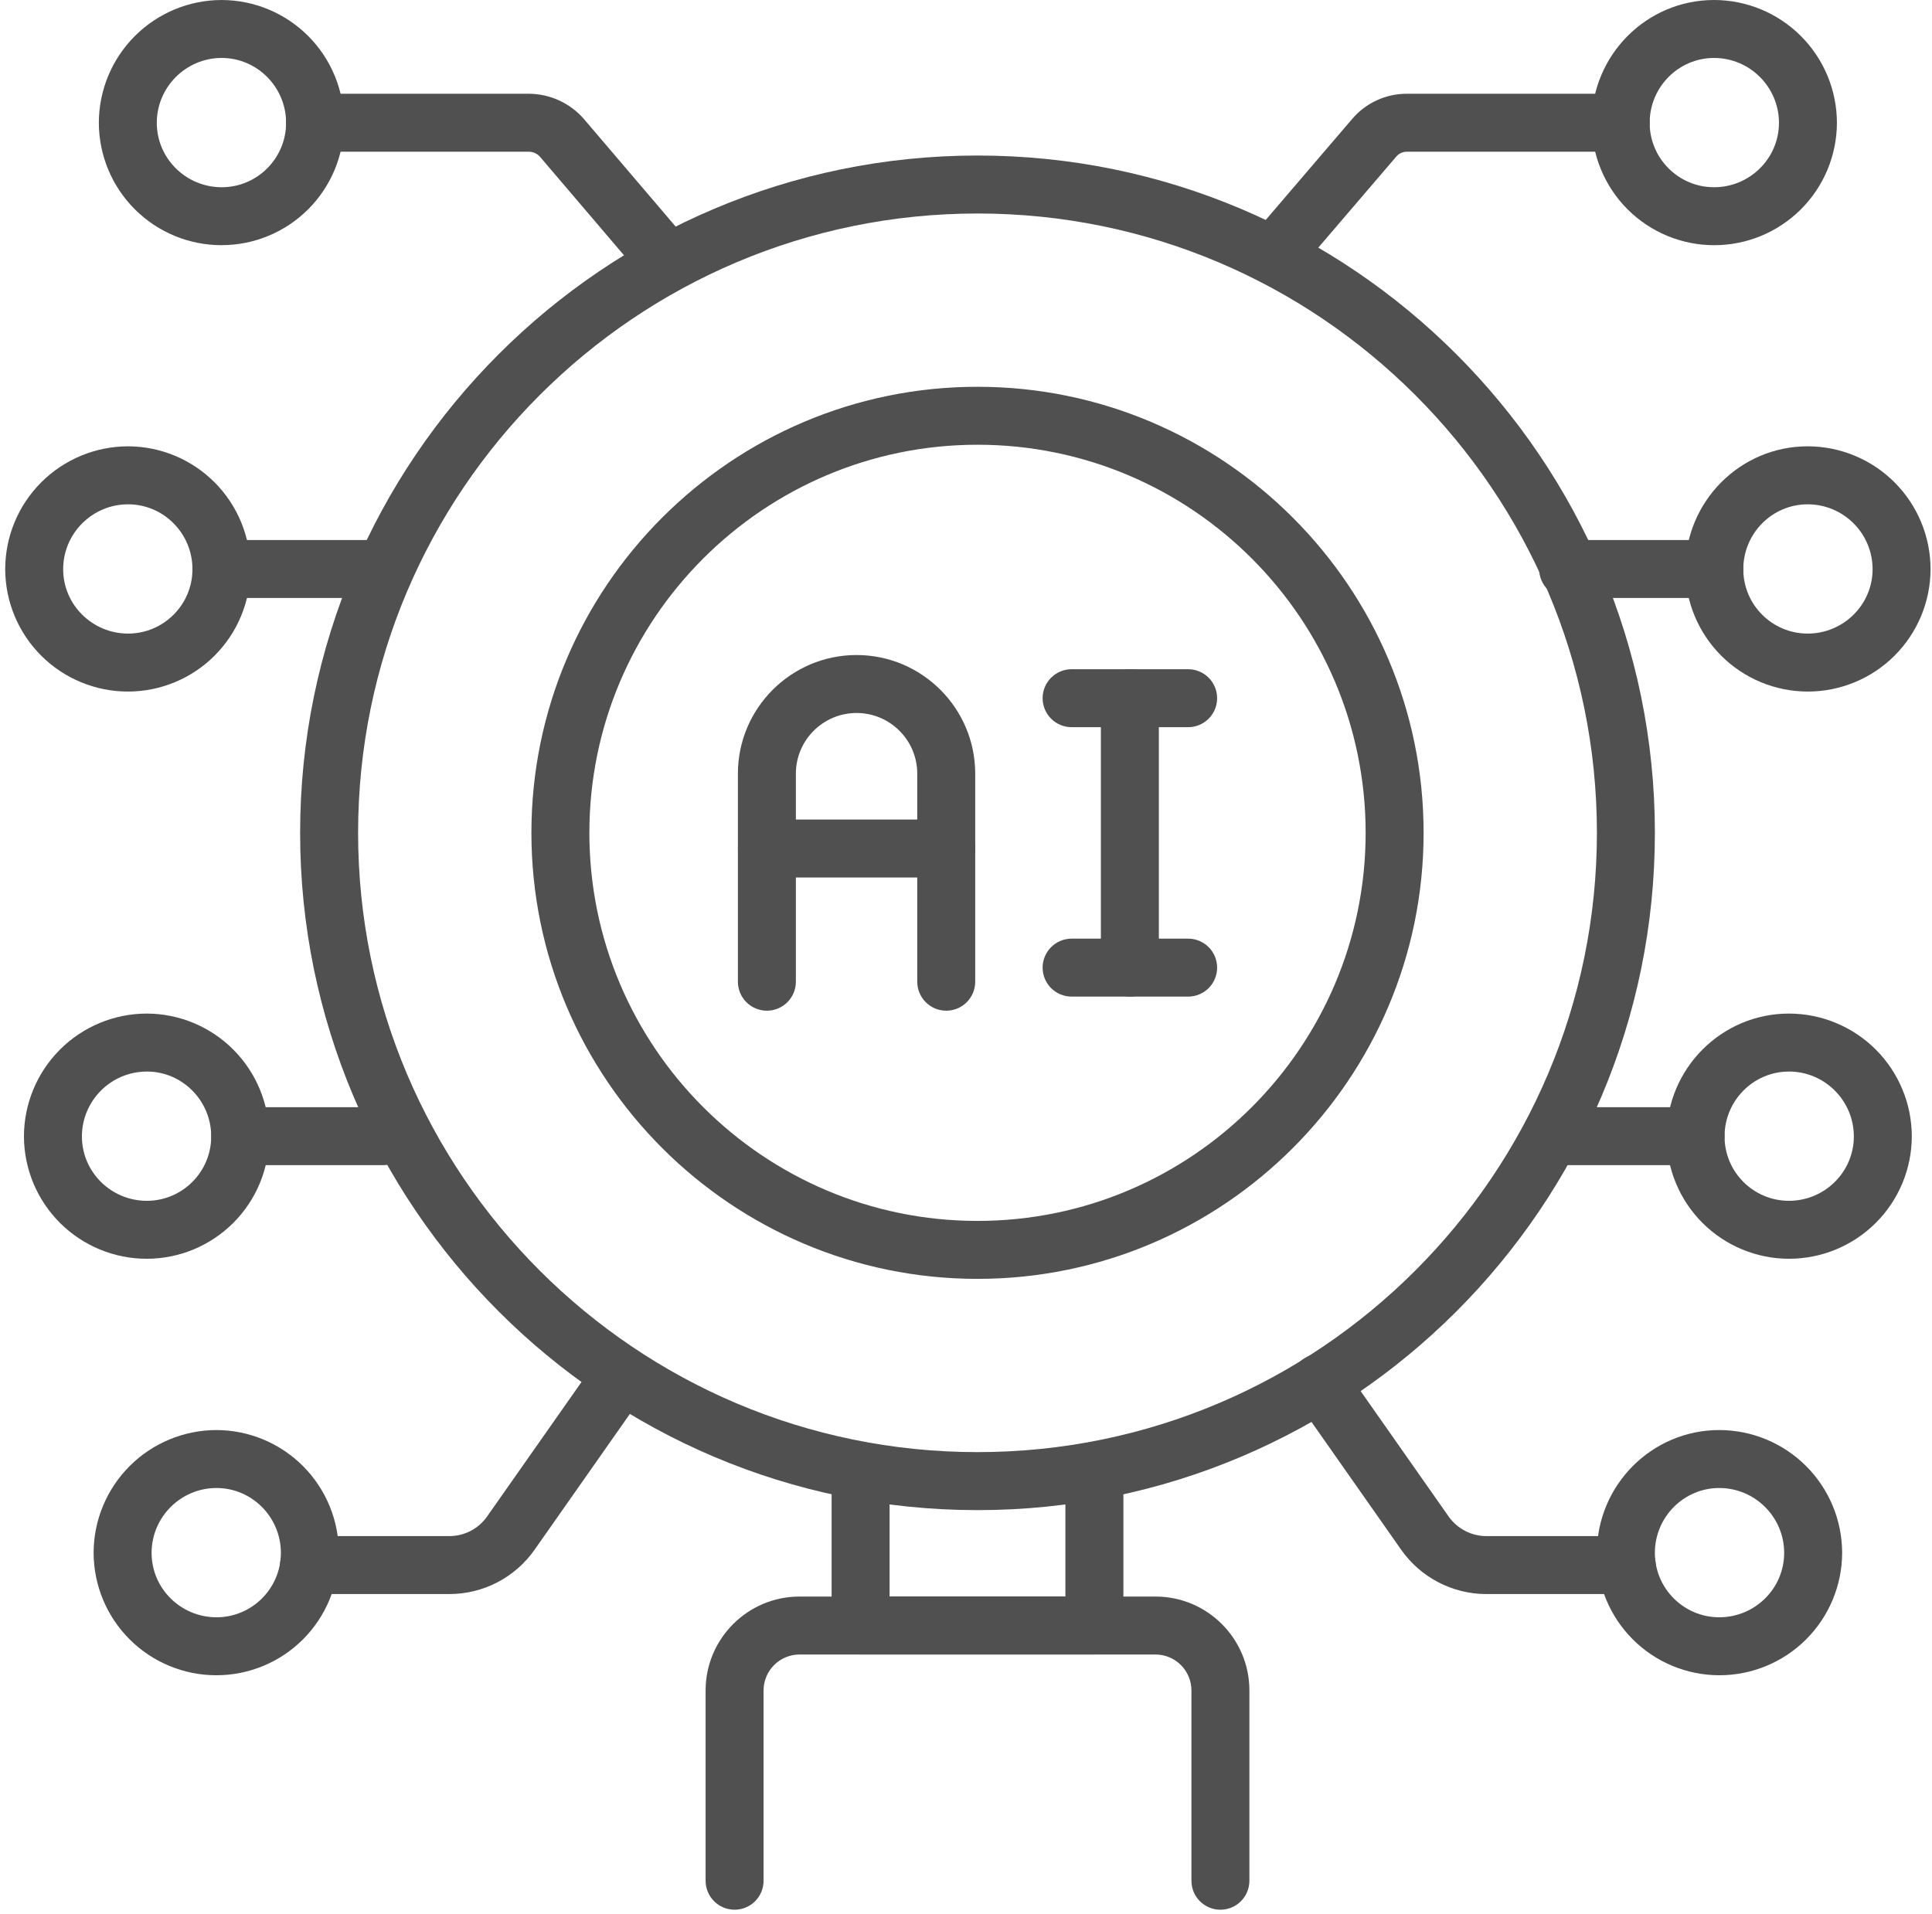
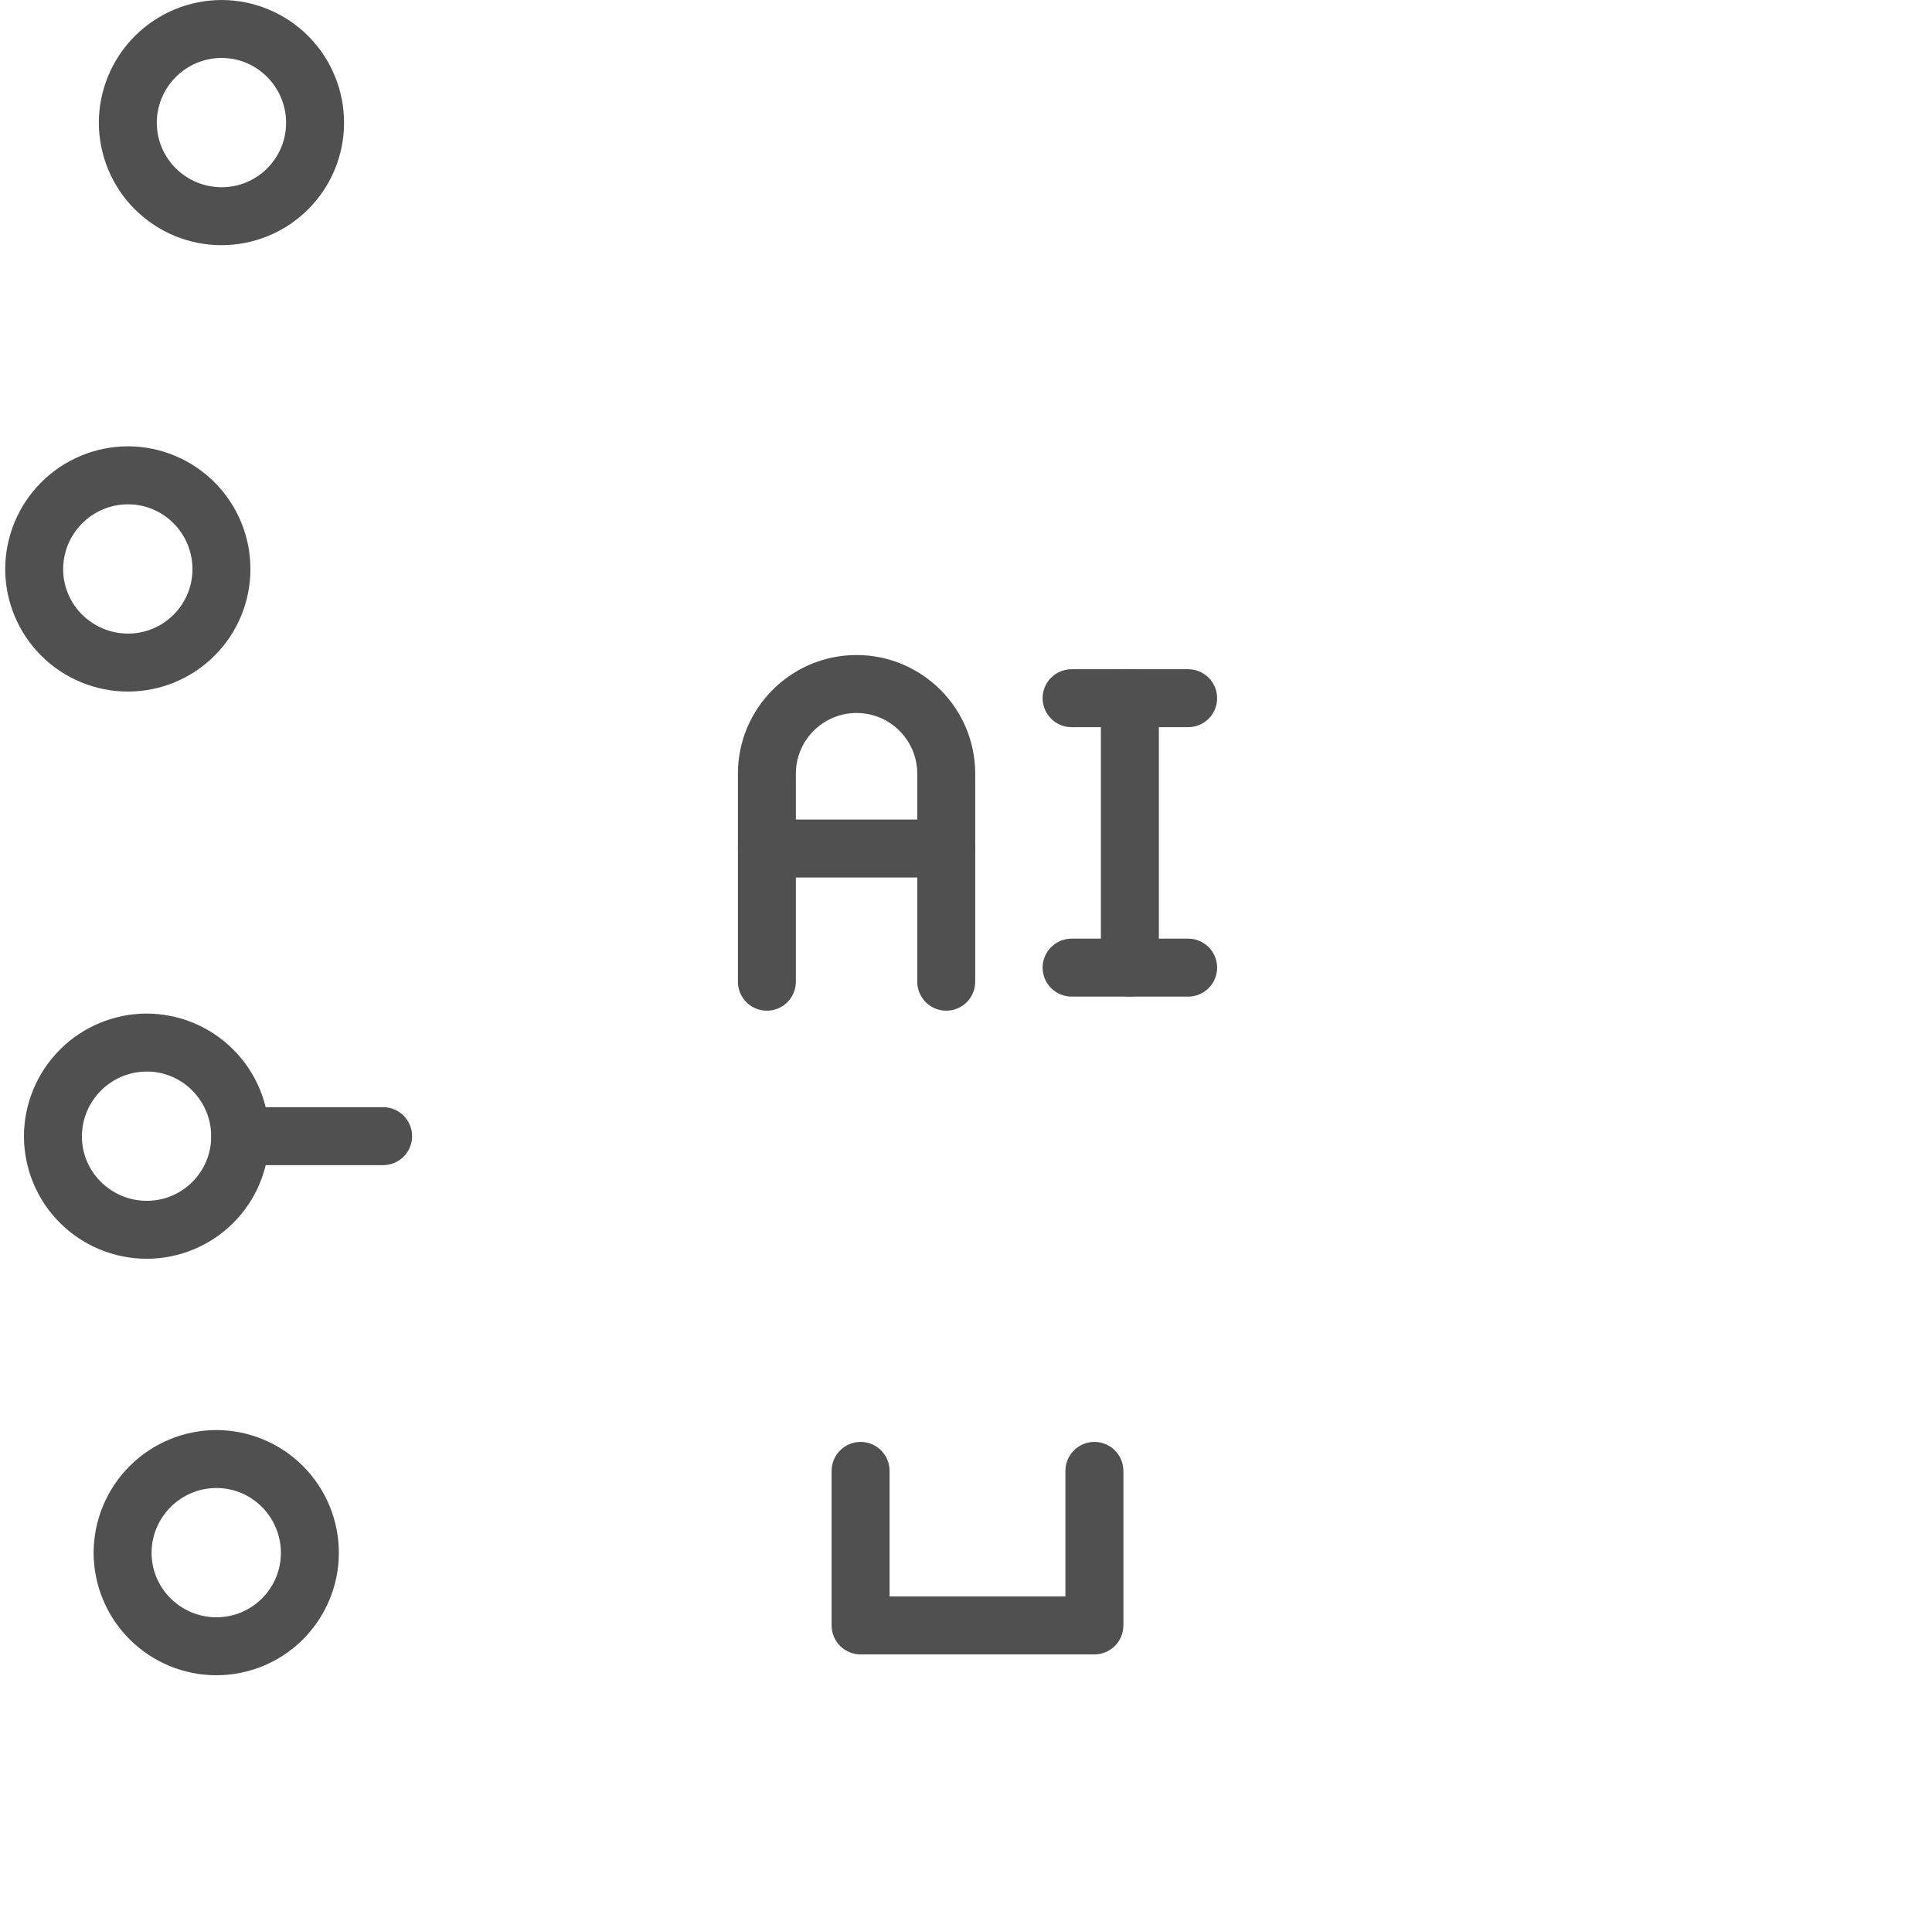
<svg xmlns="http://www.w3.org/2000/svg" width="108" height="107" viewBox="0 0 108 107" fill="none">
  <path d="M61.177 92.494H48.108C47.679 92.494 47.267 92.323 46.963 92.02C46.659 91.716 46.488 91.304 46.488 90.874V82.233C46.488 81.804 46.659 81.392 46.963 81.088C47.267 80.784 47.679 80.613 48.108 80.613C48.538 80.613 48.95 80.784 49.254 81.088C49.558 81.392 49.728 81.804 49.728 82.233V89.254H59.557V82.233C59.557 81.804 59.728 81.392 60.032 81.088C60.336 80.784 60.748 80.613 61.177 80.613C61.607 80.613 62.019 80.784 62.323 81.088C62.627 81.392 62.798 81.804 62.798 82.233V90.874C62.798 91.304 62.627 91.716 62.323 92.02C62.019 92.323 61.607 92.494 61.177 92.494Z" fill="#505050" />
-   <path d="M68.222 106.767C67.792 106.767 67.38 106.596 67.076 106.293C66.772 105.989 66.602 105.577 66.602 105.147V94.508C66.602 93.975 66.39 93.464 66.013 93.088C65.636 92.711 65.126 92.499 64.593 92.499H44.693C44.16 92.499 43.649 92.711 43.273 93.088C42.896 93.464 42.684 93.975 42.684 94.508V105.147C42.684 105.577 42.514 105.989 42.21 106.293C41.906 106.596 41.494 106.767 41.064 106.767C40.634 106.767 40.222 106.596 39.919 106.293C39.615 105.989 39.444 105.577 39.444 105.147V94.508C39.444 91.613 41.799 89.259 44.693 89.259H64.595C67.49 89.259 69.842 91.613 69.842 94.508V105.147C69.842 105.577 69.671 105.989 69.367 106.293C69.064 106.596 68.651 106.767 68.222 106.767ZM54.645 84.427C33.765 84.427 16.777 67.441 16.777 46.561C16.777 25.681 33.765 8.695 54.645 8.695C75.525 8.695 92.509 25.683 92.509 46.563C92.509 67.443 75.523 84.427 54.645 84.427ZM54.645 11.936C35.549 11.936 20.018 27.467 20.018 46.563C20.018 65.659 35.549 81.184 54.645 81.184C73.741 81.184 89.268 65.653 89.268 46.559C89.268 27.465 73.737 11.936 54.645 11.936ZM54.645 71.498C40.894 71.498 29.706 60.313 29.706 46.561C29.706 32.809 40.894 21.624 54.643 21.624C68.392 21.624 79.58 32.814 79.58 46.561C79.58 60.308 68.397 71.498 54.645 71.498ZM54.645 24.864C42.68 24.864 32.946 34.598 32.946 46.561C32.946 58.524 42.68 68.258 54.643 68.258C66.606 68.258 76.34 58.524 76.34 46.561C76.34 34.598 66.608 24.864 54.645 24.864Z" fill="#505050" />
-   <path d="M71.178 15.914C70.868 15.914 70.564 15.825 70.303 15.658C70.042 15.491 69.835 15.252 69.705 14.971C69.576 14.689 69.529 14.377 69.572 14.07C69.615 13.763 69.745 13.475 69.947 13.239L75.587 6.651C75.964 6.206 76.434 5.85 76.964 5.607C77.494 5.363 78.071 5.239 78.654 5.242H90.6C91.03 5.242 91.442 5.413 91.746 5.717C92.049 6.021 92.22 6.433 92.22 6.862C92.22 7.292 92.049 7.704 91.746 8.008C91.442 8.312 91.03 8.482 90.6 8.482H78.654C78.416 8.482 78.201 8.58 78.058 8.748L72.409 15.345C72.257 15.523 72.068 15.666 71.856 15.764C71.643 15.861 71.412 15.914 71.178 15.914ZM95.834 33.43H87.66C87.23 33.43 86.818 33.26 86.514 32.956C86.21 32.652 86.04 32.24 86.04 31.81C86.04 31.381 86.21 30.968 86.514 30.665C86.818 30.361 87.23 30.19 87.66 30.19H95.834C96.264 30.19 96.676 30.361 96.98 30.665C97.283 30.968 97.454 31.381 97.454 31.81C97.454 32.24 97.283 32.652 96.98 32.956C96.676 33.26 96.264 33.43 95.834 33.43ZM90.935 89.12H83.093C82.159 89.119 81.238 88.894 80.409 88.463C79.579 88.032 78.866 87.408 78.328 86.644L72.463 78.284C72.334 78.11 72.242 77.913 72.191 77.703C72.14 77.493 72.131 77.274 72.166 77.061C72.2 76.847 72.277 76.643 72.392 76.46C72.506 76.277 72.657 76.118 72.834 75.994C73.01 75.87 73.21 75.782 73.422 75.736C73.633 75.691 73.851 75.687 74.064 75.727C74.276 75.767 74.479 75.849 74.659 75.969C74.839 76.088 74.994 76.242 75.114 76.422L80.978 84.782C81.462 85.469 82.253 85.879 83.093 85.879H90.935C91.364 85.879 91.776 86.05 92.08 86.354C92.384 86.658 92.555 87.07 92.555 87.499C92.555 87.929 92.384 88.341 92.08 88.645C91.776 88.949 91.364 89.12 90.935 89.12Z" fill="#505050" />
-   <path d="M95.818 13.708C94.004 13.707 92.265 12.985 90.982 11.703C89.7 10.42 88.978 8.681 88.977 6.867C88.977 3.08 92.044 0 95.816 0C97.637 0.002 99.383 0.726 100.671 2.014C101.959 3.302 102.683 5.048 102.685 6.869C102.679 8.687 101.953 10.428 100.665 11.71C99.377 12.992 97.633 13.711 95.816 13.708H95.818ZM95.818 3.24C93.831 3.24 92.217 4.869 92.217 6.869C92.217 8.852 93.833 10.468 95.816 10.468C97.816 10.468 99.445 8.852 99.445 6.867C99.445 4.869 97.816 3.24 95.816 3.24H95.818ZM96.107 93.659C94.294 93.656 92.556 92.935 91.274 91.653C89.992 90.371 89.27 88.632 89.268 86.819C89.268 83.033 92.336 79.95 96.107 79.95C97.929 79.952 99.675 80.676 100.963 81.964C102.251 83.252 102.975 84.998 102.977 86.819C102.971 88.637 102.244 90.377 100.956 91.66C99.669 92.942 97.925 93.661 96.107 93.659ZM96.107 83.19C94.124 83.19 92.508 84.819 92.508 86.819C92.508 88.802 94.124 90.418 96.107 90.418C98.108 90.418 99.736 88.802 99.736 86.819C99.736 84.819 98.108 83.19 96.107 83.19ZM101.05 38.663C99.236 38.66 97.498 37.939 96.216 36.656C94.933 35.374 94.212 33.635 94.211 31.822C94.211 28.035 97.278 24.952 101.05 24.952C102.871 24.954 104.617 25.678 105.905 26.966C107.193 28.254 107.917 30 107.919 31.822C107.914 33.639 107.188 35.38 105.9 36.663C104.612 37.946 102.867 38.665 101.05 38.663ZM101.05 28.195C99.064 28.195 97.451 29.821 97.451 31.824C97.451 33.807 99.064 35.422 101.05 35.422C103.05 35.422 104.679 33.807 104.679 31.822C104.679 29.821 103.05 28.195 101.05 28.195ZM100.002 70.374C98.189 70.372 96.451 69.65 95.169 68.368C93.886 67.086 93.165 65.348 93.163 63.535C93.163 59.748 96.23 56.666 100.002 56.666C101.823 56.667 103.57 57.392 104.858 58.679C106.145 59.967 106.87 61.714 106.871 63.535C106.866 65.352 106.139 67.093 104.851 68.375C103.563 69.657 101.819 70.376 100.002 70.374ZM100.002 59.908C98.017 59.908 96.403 61.535 96.403 63.537C96.403 65.52 98.017 67.134 100.002 67.134C102.002 67.134 103.631 65.52 103.631 63.535C103.631 61.535 102.002 59.906 100.002 59.906V59.908Z" fill="#505050" />
-   <path d="M94.781 65.141H86.793C86.363 65.141 85.951 64.971 85.647 64.667C85.343 64.363 85.173 63.951 85.173 63.521C85.173 63.092 85.343 62.68 85.647 62.376C85.951 62.072 86.363 61.901 86.793 61.901H94.783C95.213 61.901 95.625 62.072 95.929 62.376C96.233 62.68 96.403 63.092 96.403 63.521C96.403 63.951 96.233 64.363 95.929 64.667C95.625 64.971 95.211 65.141 94.781 65.141ZM37.027 15.913C36.793 15.914 36.561 15.863 36.349 15.765C36.136 15.666 35.947 15.523 35.796 15.345L30.179 8.757C30.1 8.669 30.003 8.6 29.895 8.552C29.787 8.505 29.671 8.481 29.553 8.482H17.607C17.177 8.482 16.765 8.312 16.461 8.008C16.157 7.704 15.987 7.292 15.987 6.862C15.987 6.433 16.157 6.021 16.461 5.717C16.765 5.413 17.177 5.242 17.607 5.242H29.553C30.726 5.242 31.847 5.75 32.627 6.636L38.26 13.243C38.461 13.479 38.589 13.767 38.631 14.073C38.673 14.379 38.627 14.691 38.498 14.972C38.368 15.252 38.161 15.49 37.901 15.657C37.641 15.824 37.336 15.913 37.027 15.913ZM20.551 33.43H12.375C11.945 33.43 11.533 33.26 11.229 32.956C10.926 32.652 10.755 32.24 10.755 31.81C10.755 31.38 10.926 30.968 11.229 30.665C11.533 30.361 11.945 30.19 12.375 30.19H20.551C20.981 30.19 21.393 30.361 21.697 30.665C22.001 30.968 22.171 31.38 22.171 31.81C22.171 32.24 22.001 32.652 21.697 32.956C21.393 33.26 20.981 33.43 20.551 33.43ZM25.118 89.119H17.276C16.847 89.119 16.435 88.949 16.131 88.645C15.827 88.341 15.656 87.929 15.656 87.499C15.656 87.07 15.827 86.657 16.131 86.354C16.435 86.05 16.847 85.879 17.276 85.879H25.118C25.96 85.879 26.749 85.469 27.23 84.782L33.097 76.422C33.351 76.088 33.724 75.865 34.138 75.801C34.552 75.736 34.975 75.835 35.319 76.075C35.662 76.316 35.898 76.68 35.978 77.092C36.058 77.503 35.976 77.93 35.748 78.282L29.883 86.642C29.346 87.407 28.633 88.031 27.803 88.463C26.974 88.894 26.053 89.119 25.118 89.119Z" fill="#505050" />
  <path d="M12.392 13.708C10.575 13.71 8.831 12.991 7.544 11.708C6.256 10.425 5.53 8.684 5.525 6.867C5.527 5.046 6.252 3.301 7.54 2.013C8.828 0.726 10.573 0.002 12.394 0C14.212 0.006 15.953 0.732 17.235 2.02C18.517 3.308 19.236 5.052 19.233 6.869C19.231 8.682 18.509 10.421 17.226 11.702C15.944 12.984 14.205 13.705 12.392 13.706V13.708ZM12.392 3.24C10.394 3.24 8.765 4.869 8.765 6.869C8.765 8.852 10.394 10.468 12.394 10.468C14.377 10.468 15.993 8.852 15.993 6.867C15.993 4.869 14.375 3.24 12.392 3.24ZM12.101 93.659C10.284 93.66 8.54 92.941 7.253 91.659C5.965 90.377 5.239 88.636 5.233 86.819C5.235 84.998 5.959 83.252 7.247 81.964C8.535 80.676 10.281 79.952 12.103 79.95C13.92 79.956 15.661 80.682 16.943 81.97C18.225 83.258 18.944 85.002 18.942 86.819C18.94 88.633 18.218 90.371 16.936 91.654C15.653 92.936 13.914 93.657 12.101 93.659ZM12.101 83.19C10.102 83.19 8.474 84.819 8.474 86.819C8.474 88.802 10.102 90.418 12.103 90.418C14.086 90.418 15.702 88.802 15.702 86.819C15.702 84.819 14.086 83.19 12.101 83.19ZM7.16 38.663C5.343 38.665 3.598 37.946 2.31 36.663C1.022 35.38 0.296 33.639 0.291 31.822C0.293 30 1.017 28.254 2.305 26.966C3.593 25.678 5.339 24.954 7.16 24.952C8.978 24.958 10.719 25.684 12.001 26.972C13.283 28.26 14.002 30.004 13.999 31.822C13.998 33.635 13.277 35.374 11.995 36.656C10.712 37.939 8.974 38.66 7.16 38.663ZM7.16 28.195C5.16 28.195 3.531 29.821 3.531 31.824C3.531 33.807 5.16 35.422 7.16 35.422C9.143 35.422 10.759 33.807 10.759 31.822C10.759 29.821 9.143 28.195 7.16 28.195ZM8.208 70.374C6.391 70.376 4.647 69.657 3.359 68.375C2.071 67.093 1.344 65.352 1.339 63.535C1.34 61.714 2.065 59.967 3.353 58.679C4.64 57.392 6.387 56.667 8.208 56.666C10.025 56.671 11.766 57.398 13.048 58.686C14.331 59.974 15.049 61.718 15.047 63.535C15.045 65.348 14.324 67.086 13.041 68.368C11.759 69.65 10.021 70.372 8.208 70.374ZM8.208 59.908C6.208 59.908 4.579 61.535 4.579 63.537C4.579 65.52 6.208 67.134 8.208 67.134C10.191 67.134 11.807 65.52 11.807 63.535C11.807 61.535 10.191 59.906 8.208 59.906V59.908Z" fill="#505050" />
  <path d="M21.415 65.14H13.429C12.999 65.14 12.587 64.969 12.283 64.665C11.979 64.361 11.809 63.949 11.809 63.52C11.809 63.09 11.979 62.678 12.283 62.374C12.587 62.07 12.999 61.899 13.429 61.899H21.417C21.847 61.899 22.259 62.07 22.563 62.374C22.866 62.678 23.037 63.09 23.037 63.52C23.037 63.949 22.866 64.361 22.563 64.665C22.259 64.969 21.847 65.14 21.417 65.14H21.415ZM52.895 56.505C52.465 56.505 52.053 56.335 51.749 56.031C51.446 55.727 51.275 55.315 51.275 54.885V43.253C51.275 41.382 49.754 39.861 47.883 39.861C46.013 39.861 44.49 41.382 44.49 43.253V54.885C44.49 55.315 44.319 55.727 44.015 56.031C43.711 56.335 43.299 56.505 42.87 56.505C42.44 56.505 42.028 56.335 41.724 56.031C41.42 55.727 41.249 55.315 41.249 54.885V43.253C41.249 39.596 44.224 36.621 47.881 36.621C51.538 36.621 54.515 39.596 54.515 43.253V54.885C54.515 55.315 54.344 55.727 54.041 56.031C53.737 56.335 53.325 56.505 52.895 56.505Z" fill="#505050" />
  <path d="M52.895 49.059H42.872C42.442 49.059 42.03 48.889 41.727 48.585C41.423 48.281 41.252 47.869 41.252 47.439C41.252 47.01 41.423 46.598 41.727 46.294C42.03 45.99 42.442 45.819 42.872 45.819H52.897C53.327 45.819 53.739 45.99 54.043 46.294C54.347 46.598 54.518 47.01 54.518 47.439C54.518 47.869 54.347 48.281 54.043 48.585C53.739 48.889 53.325 49.059 52.895 49.059ZM63.16 55.717C62.731 55.717 62.319 55.547 62.015 55.243C61.711 54.939 61.54 54.527 61.54 54.097V39.034C61.54 38.605 61.711 38.192 62.015 37.889C62.319 37.585 62.731 37.414 63.16 37.414C63.59 37.414 64.002 37.585 64.306 37.889C64.61 38.192 64.781 38.605 64.781 39.034V54.097C64.781 54.527 64.61 54.939 64.306 55.243C64.002 55.547 63.59 55.717 63.16 55.717Z" fill="#505050" />
  <path d="M66.418 40.654H59.903C59.474 40.654 59.062 40.484 58.758 40.18C58.454 39.876 58.283 39.464 58.283 39.034C58.283 38.605 58.454 38.192 58.758 37.889C59.062 37.585 59.474 37.414 59.903 37.414H66.418C66.848 37.414 67.26 37.585 67.564 37.889C67.868 38.192 68.038 38.605 68.038 39.034C68.038 39.464 67.868 39.876 67.564 40.18C67.26 40.484 66.848 40.654 66.418 40.654ZM66.418 55.717H59.903C59.474 55.717 59.062 55.547 58.758 55.243C58.454 54.939 58.283 54.527 58.283 54.097C58.283 53.667 58.454 53.255 58.758 52.951C59.062 52.648 59.474 52.477 59.903 52.477H66.418C66.848 52.477 67.26 52.648 67.564 52.951C67.868 53.255 68.038 53.667 68.038 54.097C68.038 54.527 67.868 54.939 67.564 55.243C67.26 55.547 66.848 55.717 66.418 55.717Z" fill="#505050" />
</svg>